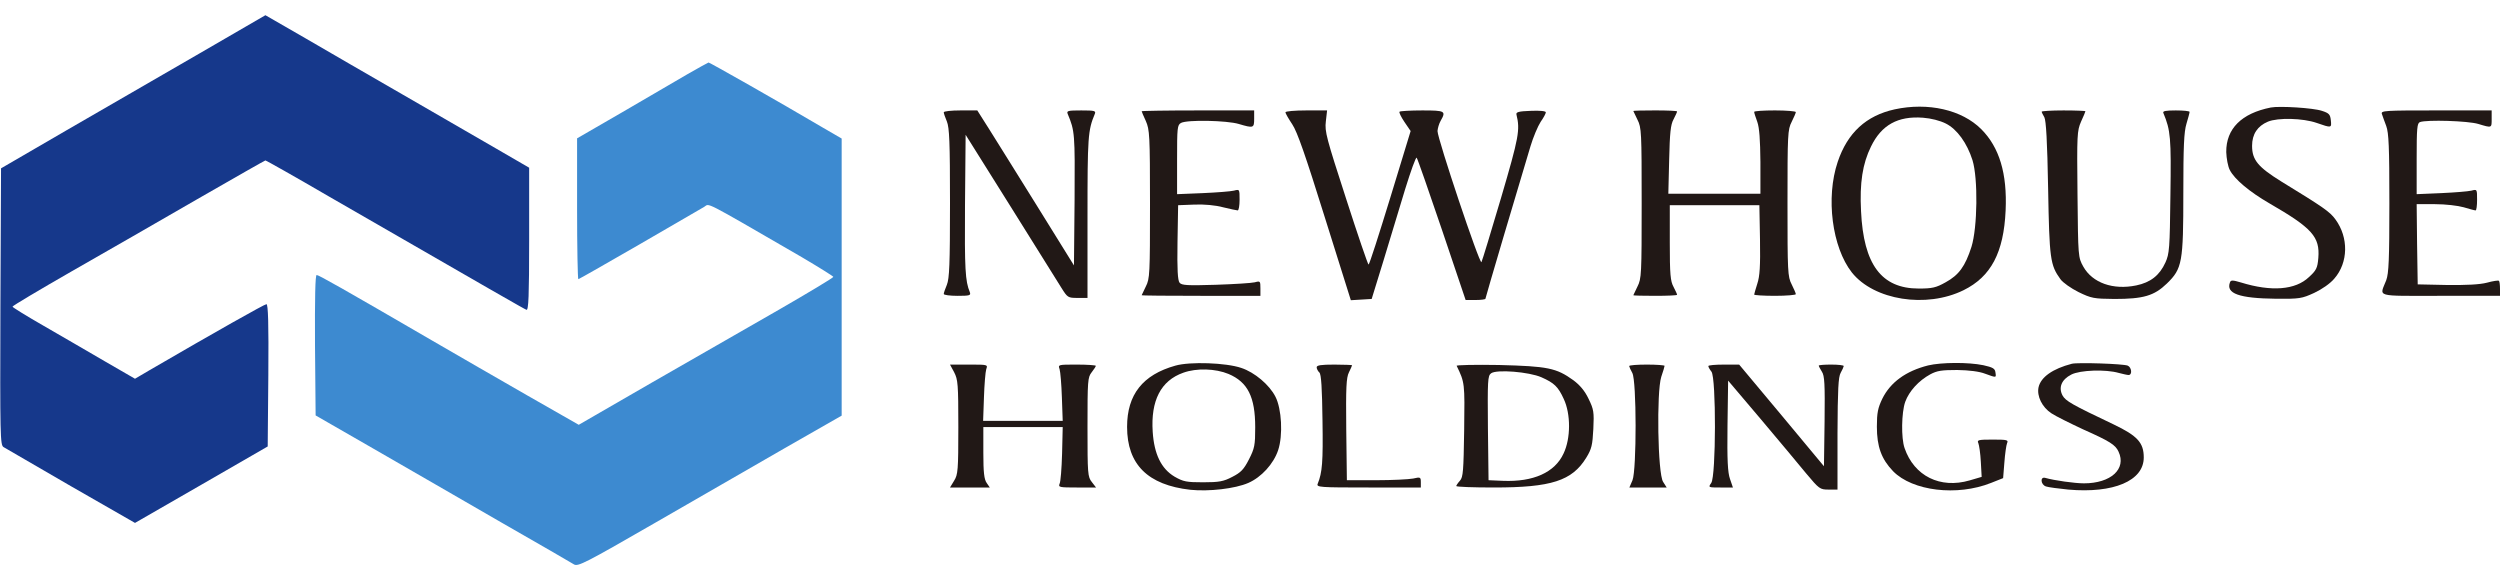
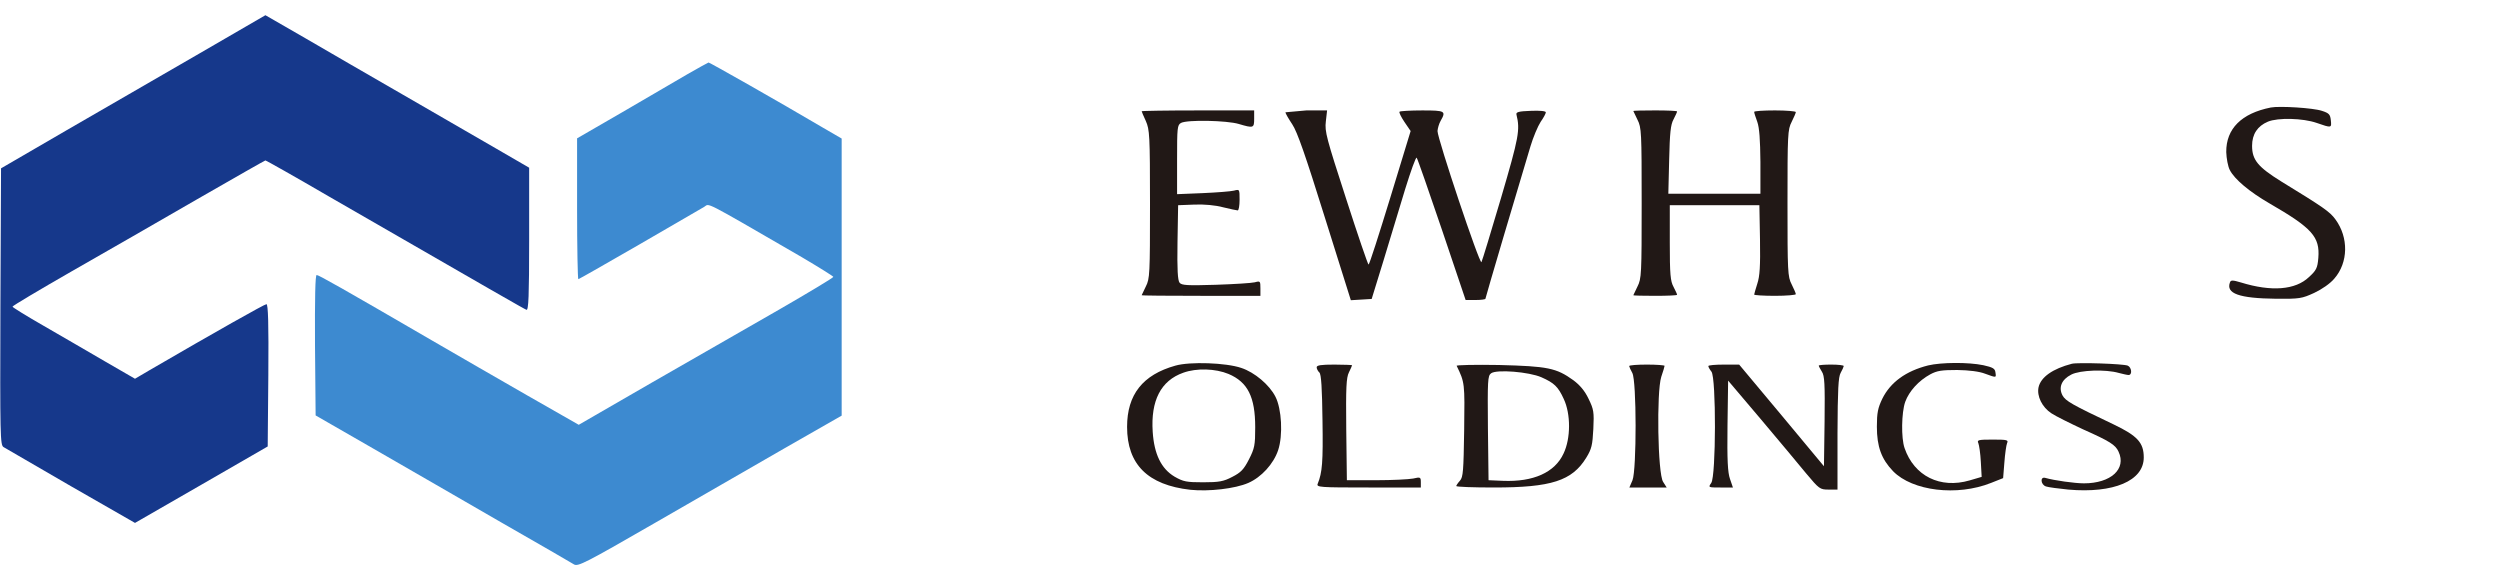
<svg xmlns="http://www.w3.org/2000/svg" version="1.0" width="1200pt" height="280pt" viewBox="0 0 1200 280" preserveAspectRatio="xMidYMid meet">
  <g transform="translate(0,280) scale(0.1,-0.1)" fill="#000000" stroke="none">
    <path fill="#16388B" d="M955 2542 c-176 -102 -462 -267 -635 -367 l-315 -183 -3 -663 c-2 -624 -1 -665 15 -675 10 -6 156 -91 324 -188 l307 -176 318 183 319 184 3 342 c2 248 -1 341 -9 341 -9 0 -245 -133 -563 -318 l-68 -40 -147 85 c-80 47 -212 123 -293 170 -82 47 -148 88 -148 91 0 4 128 80 283 169 155 88 427 245 604 347 177 102 325 186 327 186 3 0 140 -77 303 -172 805 -464 939 -541 950 -545 10 -4 13 65 13 339 l0 343 -162 94 c-90 52 -289 167 -443 256 -154 89 -366 211 -470 272 l-191 110 -319 -185z" />
    <path fill="#3D8AD0" d="M3300 2444 c-52 -31 -193 -112 -312 -182 l-218 -126 0 -338 c0 -186 3 -338 6 -338 3 0 134 75 292 166 158 92 298 173 312 181 28 16 -19 41 468 -241 83 -49 152 -92 152 -95 0 -4 -118 -75 -262 -158 -145 -83 -420 -241 -612 -351 l-348 -201 -247 141 c-135 77 -340 196 -456 263 -432 251 -545 315 -555 315 -7 0 -9 -110 -8 -337 l3 -337 280 -161 c154 -89 429 -247 610 -352 182 -104 339 -195 350 -202 19 -12 57 8 380 194 198 114 483 278 632 364 l273 156 0 665 0 665 -93 54 c-212 125 -540 311 -546 311 -3 -1 -49 -26 -101 -56z" />
-     <path fill="#211816" d="M9094 2275 c-136 -30 -226 -112 -273 -252 -58 -172 -27 -410 68 -531 106 -133 357 -173 536 -85 132 65 193 181 202 383 8 177 -30 303 -117 390 -93 93 -255 130 -416 95z m246 -68 c54 -27 102 -94 128 -176 27 -88 24 -323 -5 -416 -30 -93 -60 -135 -124 -170 -46 -26 -65 -30 -129 -30 -179 0 -265 115 -277 371 -7 136 7 228 48 311 50 103 129 147 249 138 40 -3 82 -14 110 -28z" />
    <path fill="#211816" d="M10900 2284 c-141 -28 -215 -102 -214 -214 1 -30 8 -69 17 -86 23 -45 95 -105 190 -160 206 -119 243 -161 235 -262 -4 -49 -10 -60 -45 -92 -65 -62 -180 -71 -326 -26 -40 12 -49 12 -53 1 -21 -54 44 -77 221 -79 113 -1 124 1 183 28 38 18 77 45 97 69 67 77 69 197 5 284 -27 37 -56 57 -260 182 -111 69 -140 103 -140 171 0 56 26 95 76 116 48 20 168 17 234 -6 72 -25 72 -25 68 13 -3 27 -8 34 -43 45 -41 14 -203 24 -245 16z" />
-     <path fill="#211816" d="M4530 2261 c0 -5 7 -25 15 -44 12 -30 15 -98 15 -392 0 -294 -3 -362 -15 -392 -8 -19 -15 -39 -15 -44 0 -5 30 -9 66 -9 59 0 65 2 59 18 -22 53 -25 110 -23 417 l3 338 215 -343 c118 -189 228 -365 245 -392 29 -46 31 -48 77 -48 l48 0 0 388 c0 386 2 416 35 495 6 15 0 17 -65 17 -65 0 -71 -2 -65 -17 34 -81 35 -94 33 -411 l-3 -316 -175 282 c-96 155 -201 322 -232 372 l-57 90 -81 0 c-44 0 -80 -4 -80 -9z" />
    <path fill="#211816" d="M5480 2266 c0 -2 9 -23 20 -47 18 -41 20 -67 20 -399 0 -336 -1 -358 -20 -395 -11 -22 -20 -41 -20 -42 0 -2 128 -3 285 -3 l285 0 0 36 c0 35 -1 36 -27 29 -16 -4 -100 -9 -188 -12 -134 -4 -163 -3 -173 10 -9 11 -12 63 -10 193 l3 179 78 3 c47 2 102 -3 138 -13 34 -8 65 -15 70 -15 5 0 9 23 9 51 0 51 0 51 -27 44 -16 -4 -83 -9 -150 -12 l-123 -5 0 166 c0 153 1 166 19 176 30 16 220 12 277 -5 71 -21 74 -20 74 25 l0 40 -270 0 c-148 0 -270 -2 -270 -4z" />
-     <path fill="#211816" d="M6170 2261 c0 -5 15 -31 33 -58 24 -36 63 -148 156 -446 l125 -398 50 3 50 3 57 185 c31 102 78 256 104 343 27 87 51 154 55 150 4 -4 58 -160 121 -345 l114 -338 48 0 c26 0 47 3 47 6 0 5 162 553 216 731 13 44 36 98 49 118 14 20 25 40 25 46 0 6 -29 9 -72 7 -59 -2 -72 -6 -69 -18 18 -74 12 -107 -74 -400 -48 -162 -90 -301 -94 -308 -8 -15 -211 592 -211 629 1 13 7 35 15 49 27 47 22 50 -88 50 -57 0 -106 -3 -109 -6 -4 -3 7 -25 23 -49 l30 -44 -98 -321 c-54 -176 -100 -320 -104 -320 -3 0 -52 143 -108 317 -94 290 -103 322 -97 370 l6 53 -100 0 c-55 0 -100 -4 -100 -9z" />
+     <path fill="#211816" d="M6170 2261 c0 -5 15 -31 33 -58 24 -36 63 -148 156 -446 l125 -398 50 3 50 3 57 185 c31 102 78 256 104 343 27 87 51 154 55 150 4 -4 58 -160 121 -345 l114 -338 48 0 c26 0 47 3 47 6 0 5 162 553 216 731 13 44 36 98 49 118 14 20 25 40 25 46 0 6 -29 9 -72 7 -59 -2 -72 -6 -69 -18 18 -74 12 -107 -74 -400 -48 -162 -90 -301 -94 -308 -8 -15 -211 592 -211 629 1 13 7 35 15 49 27 47 22 50 -88 50 -57 0 -106 -3 -109 -6 -4 -3 7 -25 23 -49 l30 -44 -98 -321 c-54 -176 -100 -320 -104 -320 -3 0 -52 143 -108 317 -94 290 -103 322 -97 370 l6 53 -100 0 z" />
    <path fill="#211816" d="M7840 2267 c0 -1 9 -20 20 -42 19 -37 20 -59 20 -400 0 -341 -1 -363 -20 -400 -11 -22 -20 -41 -20 -42 0 -2 47 -3 105 -3 58 0 105 2 105 5 0 4 -8 20 -17 38 -15 27 -18 60 -18 212 l0 180 215 0 215 0 3 -165 c2 -127 -1 -176 -13 -212 -8 -26 -15 -49 -15 -52 0 -3 45 -6 100 -6 55 0 100 4 100 8 0 4 -9 25 -20 47 -19 37 -20 59 -20 390 0 331 1 353 20 390 11 22 20 43 20 47 0 4 -45 8 -100 8 -55 0 -100 -3 -100 -7 0 -5 7 -26 15 -48 10 -28 14 -86 15 -192 l0 -153 -221 0 -221 0 4 163 c3 129 7 169 21 194 9 18 17 34 17 38 0 3 -47 5 -105 5 -58 0 -105 -1 -105 -3z" />
-     <path fill="#211816" d="M9800 2264 c0 -3 6 -15 13 -27 8 -16 14 -114 18 -342 6 -339 10 -367 59 -435 11 -16 51 -44 87 -62 62 -30 73 -32 172 -33 139 0 191 15 252 74 74 72 79 101 79 436 0 221 3 292 15 331 8 27 15 52 15 57 0 4 -30 7 -66 7 -49 0 -64 -3 -60 -12 35 -84 38 -119 34 -396 -3 -256 -5 -280 -24 -322 -28 -62 -72 -96 -140 -110 -111 -23 -210 12 -254 90 -25 45 -25 46 -28 347 -3 287 -2 305 17 349 12 26 21 48 21 50 0 2 -47 4 -105 4 -58 0 -105 -3 -105 -6z" />
-     <path fill="#211816" d="M11433 2253 c3 -10 13 -36 21 -58 12 -33 15 -99 15 -370 0 -271 -3 -337 -15 -370 -32 -83 -61 -75 260 -75 l286 0 0 33 c0 19 -2 36 -5 39 -3 3 -29 -1 -58 -9 -35 -9 -98 -12 -192 -11 l-140 3 -3 193 -2 192 88 0 c50 0 110 -7 138 -15 27 -8 52 -15 57 -15 4 0 7 23 7 51 0 51 0 51 -27 44 -16 -4 -81 -9 -145 -12 l-118 -5 0 170 c0 146 2 171 16 176 32 12 231 6 280 -9 66 -20 64 -20 64 25 l0 40 -266 0 c-249 0 -266 -1 -261 -17z" />
    <path fill="#211816" d="M5642 1045 c-157 -44 -232 -139 -232 -294 0 -180 99 -279 304 -302 88 -9 214 5 278 33 62 27 121 91 143 157 24 72 17 199 -13 257 -29 57 -100 117 -164 138 -73 25 -246 31 -316 11z m255 -40 c92 -39 128 -110 128 -256 0 -86 -3 -101 -30 -154 -25 -49 -39 -63 -80 -84 -42 -22 -63 -26 -140 -26 -80 0 -95 3 -137 27 -64 38 -98 108 -105 215 -10 150 39 246 147 284 64 23 154 20 217 -6z" />
    <path fill="#211816" d="M9255 1046 c-107 -27 -181 -81 -220 -160 -21 -44 -26 -67 -26 -134 0 -96 22 -156 78 -214 93 -95 307 -121 470 -56 l58 23 6 75 c3 41 9 83 13 93 7 15 1 17 -69 17 -70 0 -76 -2 -69 -17 4 -10 10 -50 12 -90 l4 -72 -58 -17 c-141 -41 -266 21 -312 155 -17 48 -15 171 3 222 19 52 65 102 120 132 33 18 56 21 130 21 57 -1 106 -7 134 -18 55 -20 53 -20 49 7 -2 18 -13 24 -58 34 -72 15 -202 14 -265 -1z" />
    <path fill="#211816" d="M9945 1054 c-92 -24 -149 -64 -160 -113 -9 -42 17 -96 62 -125 21 -14 90 -48 152 -77 128 -57 155 -74 170 -107 39 -83 -37 -152 -166 -152 -45 0 -143 14 -185 26 -27 8 -23 -33 3 -41 11 -4 59 -10 107 -15 217 -19 362 42 362 154 0 71 -30 104 -145 159 -200 95 -230 112 -245 139 -20 38 -5 76 42 100 42 22 166 26 228 8 19 -5 41 -10 47 -10 19 0 15 37 -4 45 -22 9 -240 16 -268 9z" />
-     <path fill="#211816" d="M4580 1013 c18 -35 20 -57 20 -263 0 -207 -2 -228 -20 -257 l-20 -33 96 0 95 0 -15 22 c-12 17 -16 50 -16 145 l0 123 191 0 190 0 -3 -127 c-2 -71 -7 -136 -12 -145 -7 -17 0 -18 84 -18 l91 0 -20 26 c-20 25 -21 39 -21 264 0 222 1 239 20 263 11 14 20 28 20 31 0 3 -41 6 -91 6 -90 0 -91 0 -83 -22 4 -13 9 -74 11 -135 l4 -113 -191 0 -191 0 4 113 c2 61 7 122 11 135 8 22 7 22 -83 22 l-91 0 20 -37z" />
    <path fill="#211816" d="M6320 1037 c0 -7 6 -19 13 -25 9 -9 13 -74 15 -232 3 -198 -1 -248 -23 -302 -7 -17 9 -18 244 -18 l251 0 0 25 c0 25 -2 26 -37 18 -21 -4 -101 -8 -178 -8 l-140 0 -3 244 c-2 201 0 248 13 274 8 16 15 32 15 34 0 1 -38 3 -85 3 -63 0 -85 -3 -85 -13z" />
    <path fill="#211816" d="M6992 1044 c39 -81 39 -81 36 -309 -3 -196 -5 -225 -20 -242 -10 -11 -18 -23 -18 -26 0 -4 81 -7 181 -7 275 0 375 32 443 143 26 42 30 61 34 138 4 81 2 94 -23 145 -18 38 -42 66 -73 89 -82 59 -123 67 -356 73 -116 2 -207 0 -204 -4z m407 -55 c61 -27 80 -45 107 -104 34 -72 34 -189 -1 -262 -42 -91 -145 -137 -291 -131 l-69 3 -3 250 c-2 229 -1 251 15 263 26 20 183 7 242 -19z" />
    <path fill="#211816" d="M7820 1043 c1 -5 7 -19 15 -33 21 -37 21 -465 1 -515 l-15 -35 90 0 89 0 -17 27 c-26 39 -32 431 -9 504 9 26 16 50 16 53 0 3 -38 6 -85 6 -47 0 -85 -3 -85 -7z" />
    <path fill="#211816" d="M8200 1043 c0 -5 7 -17 15 -27 23 -30 22 -502 -1 -534 -15 -22 -15 -22 44 -22 l60 0 -14 41 c-11 31 -14 91 -12 256 l3 216 156 -184 c85 -101 184 -219 219 -262 62 -74 66 -77 107 -77 l43 0 0 268 c1 213 4 272 15 292 8 14 14 28 15 33 0 4 -27 7 -60 7 -33 0 -60 -2 -60 -5 0 -3 7 -16 15 -29 13 -19 15 -59 13 -239 l-3 -215 -203 244 -204 244 -74 0 c-41 0 -74 -3 -74 -7z" />
  </g>
</svg>